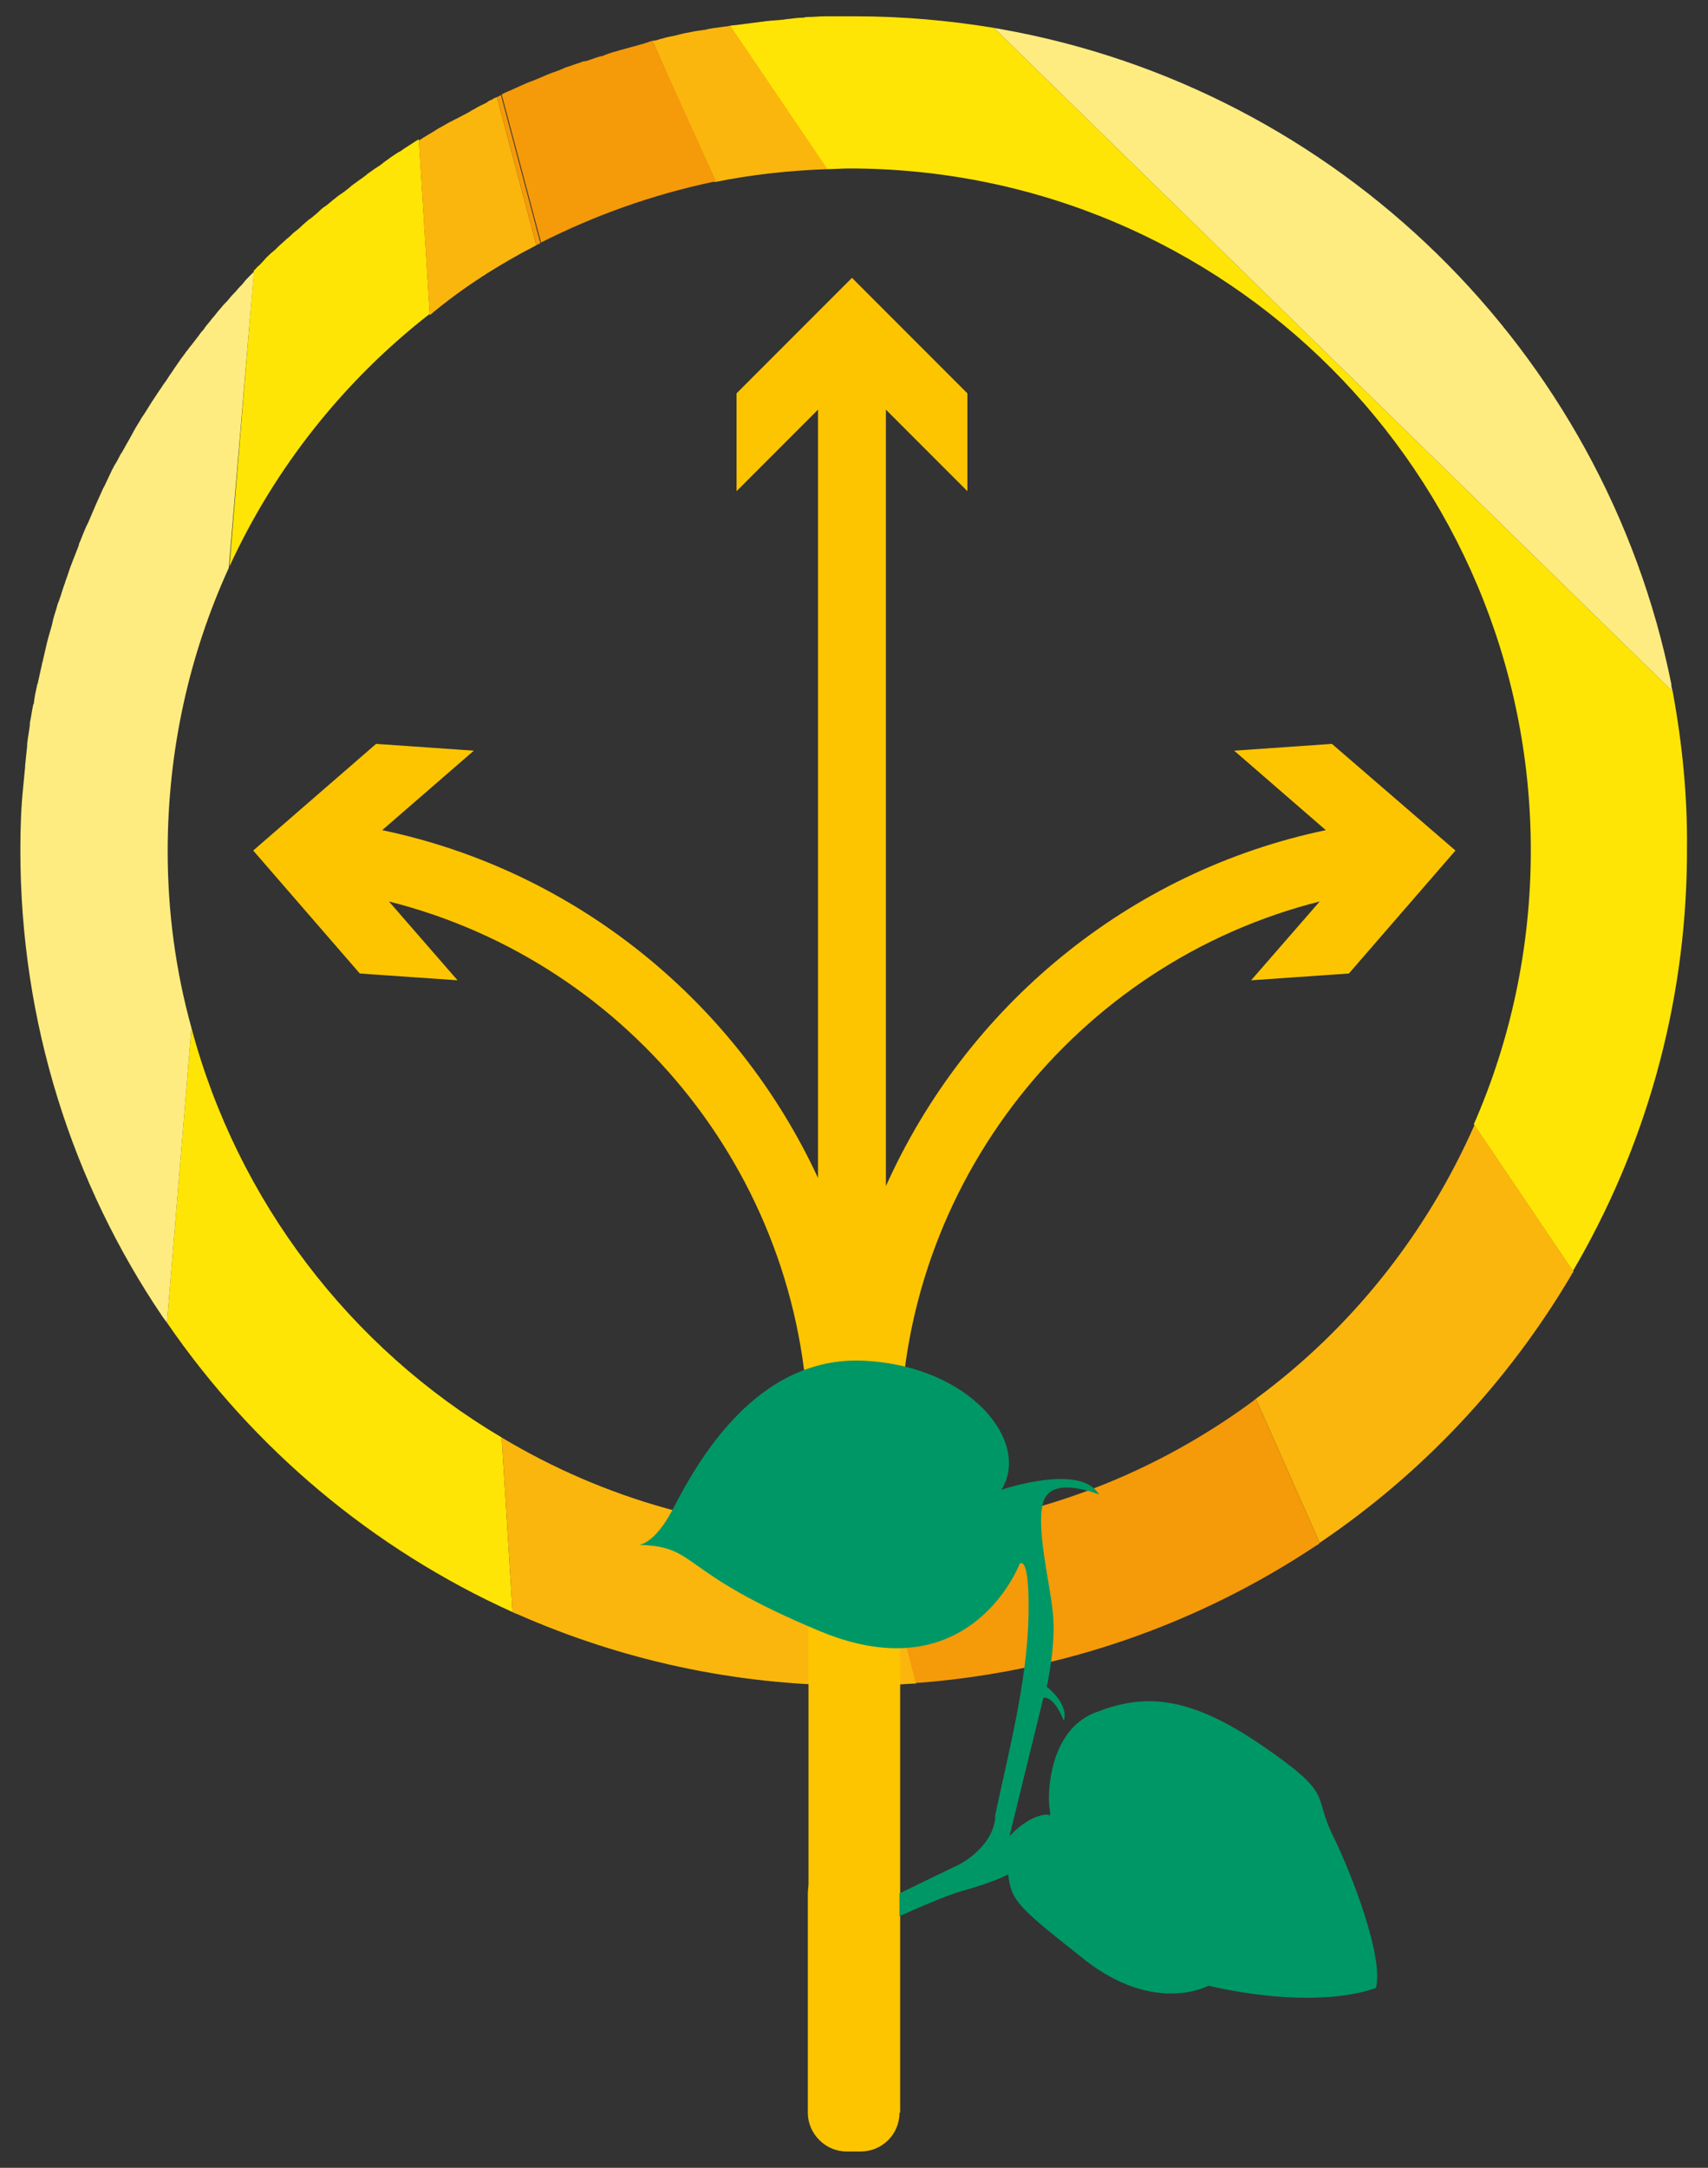
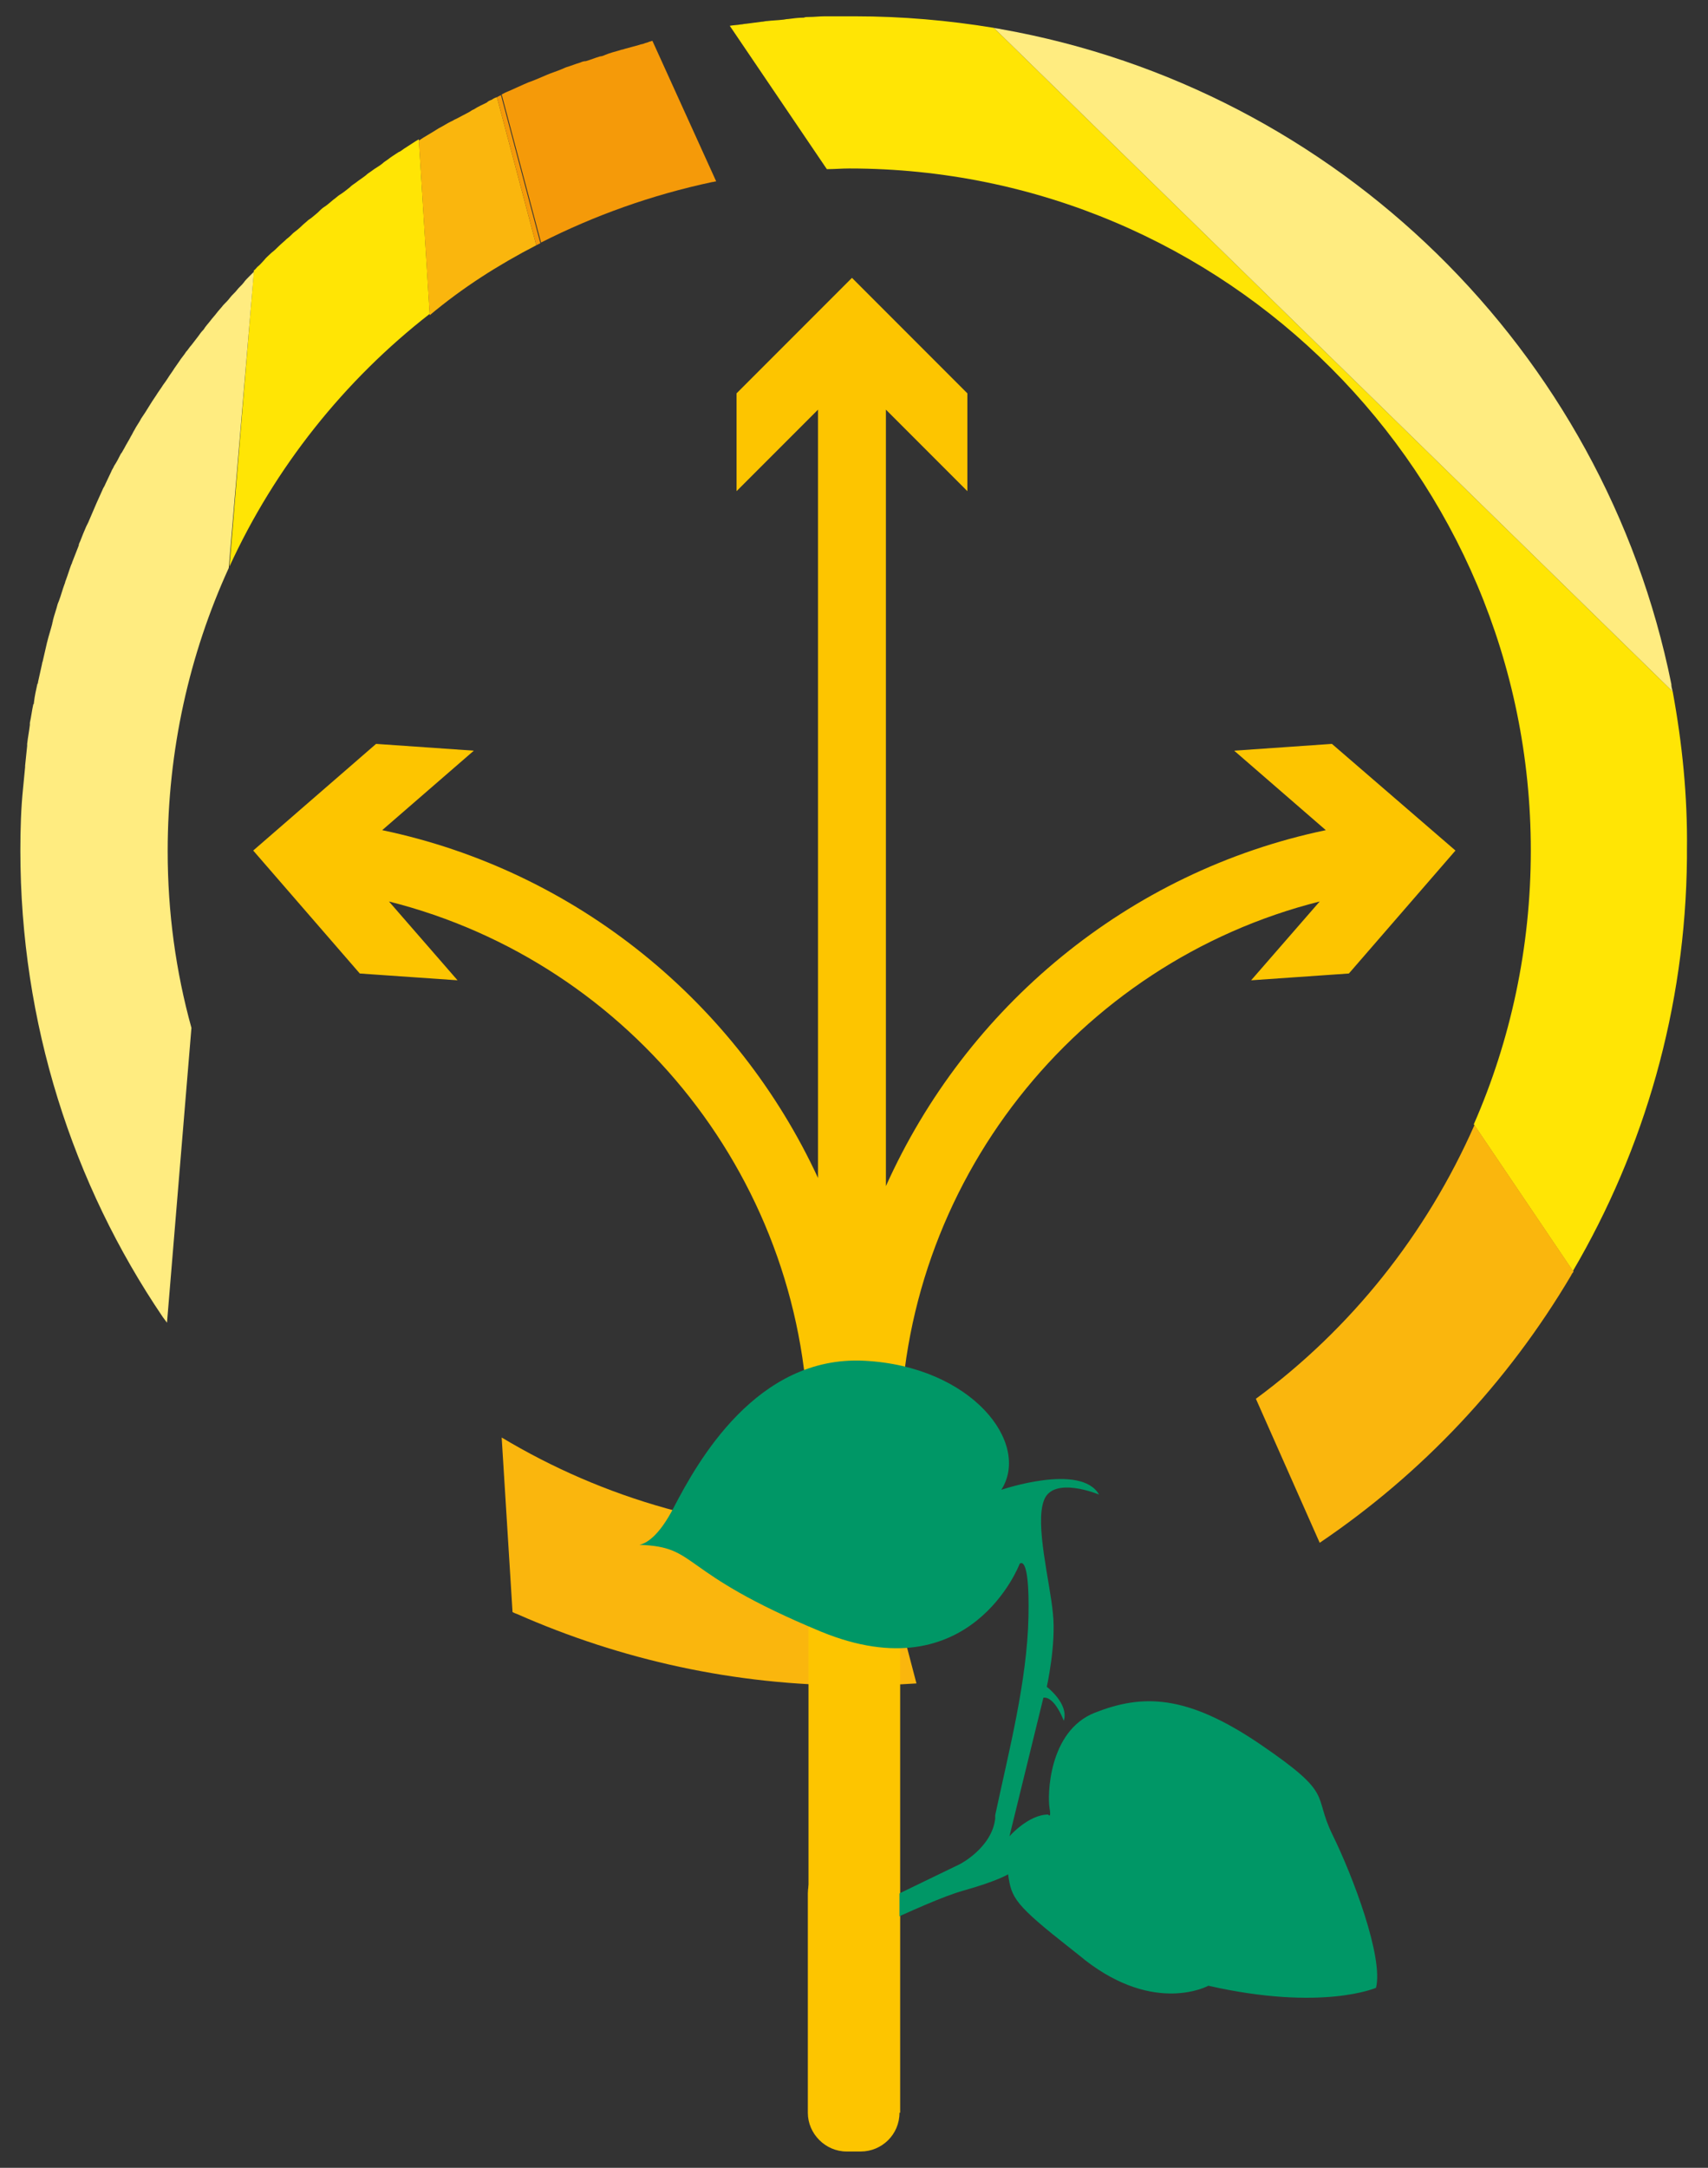
<svg xmlns="http://www.w3.org/2000/svg" version="1.1" id="Lag_1" x="0px" y="0px" viewBox="0 0 251.6 319.1" style="enable-background:new 0 0 251.6 319.1;" xml:space="preserve">
  <rect x="0" y="0" width="251.6" height="319.1" fill="#333333" stroke="none" />
  <style type="text/css">
	.st0{fill:none;}
	.st1{fill:#FFE505;}
	.st2{fill:#FFEC80;}
	.st3{fill:#FAB60D;}
	.st4{fill:#F59A09;}
	.st5{fill:#FDC500;}
	.st6{fill:#009766;}
</style>
  <g>
    <polygon class="st0" points="28.2,151.3 24.5,194.7 28.2,151.3  " />
    <polygon class="st0" points="79.5,35.8 73.8,13.9 79.5,35.8  " />
-     <path class="st1" d="M28.2,151.3l-3.6,43.4c12.7,18.5,30.3,33.3,50.9,42.6l-1.6-25.7C51.6,198.4,35,176.8,28.2,151.3z" />
    <path class="st1" d="M63.3,46.2l-1.6-25.7c-0.2,0.1-0.3,0.2-0.5,0.3c-0.6,0.4-1.1,0.7-1.7,1.1c-0.3,0.2-0.5,0.4-0.8,0.5   c-0.6,0.4-1.1,0.7-1.6,1.1c-0.3,0.2-0.6,0.4-0.8,0.6c-0.5,0.4-1.1,0.7-1.6,1.1c-0.3,0.2-0.6,0.4-0.8,0.6c-0.5,0.4-1,0.7-1.5,1.1   c-0.3,0.2-0.6,0.4-0.9,0.7c-0.5,0.4-1,0.8-1.5,1.1c-0.3,0.2-0.6,0.5-0.9,0.7c-0.5,0.4-0.9,0.8-1.4,1.1c-0.3,0.2-0.6,0.5-0.9,0.8   c-0.5,0.4-0.9,0.8-1.4,1.1c-0.3,0.3-0.6,0.5-0.9,0.8c-0.4,0.4-0.9,0.8-1.3,1.1c-0.3,0.3-0.6,0.6-1,0.9c-0.4,0.4-0.8,0.7-1.2,1.1   c-0.3,0.3-0.6,0.6-1,0.9c-0.4,0.4-0.8,0.7-1.1,1.1c-0.3,0.3-0.6,0.7-1,1c-0.2,0.2-0.3,0.4-0.5,0.5l-3.6,43.6   C40.5,68.8,50.7,56,63.3,46.2z" />
    <path class="st1" d="M246.4,101.8l-100-97.7c-6.7-1.1-13.5-1.7-20.5-1.7c-0.1,0-0.2,0-0.4,0c-0.3,0-0.5,0-0.8,0c-0.8,0-1.5,0-2.3,0   c-0.3,0-0.6,0-0.9,0c-0.8,0-1.5,0.1-2.3,0.1c-0.3,0-0.6,0-0.8,0.1c-0.8,0-1.5,0.1-2.3,0.2c-0.3,0-0.6,0.1-0.8,0.1   c-0.8,0.1-1.5,0.1-2.3,0.2c-0.3,0-0.5,0.1-0.8,0.1c-0.8,0.1-1.5,0.2-2.3,0.3c-0.3,0-0.5,0.1-0.8,0.1c-0.5,0.1-1.1,0.1-1.6,0.2   l14.3,21.1c1.1,0,2.2-0.1,3.3-0.1c55.5,0,100.4,45,100.4,100.4c0,14.3-3,28-8.4,40.3l14.6,21.6c10.5-17.9,16.6-38.7,16.8-60.8   c0-0.4,0-0.8,0-1.2C248.6,117.2,247.8,109.4,246.4,101.8z" />
    <path class="st2" d="M24.7,125.3c0-14.9,3.2-29,9-41.7L37.4,40c-0.2,0.2-0.4,0.4-0.6,0.6c0,0-0.1,0.1-0.1,0.1   c-0.3,0.3-0.6,0.6-0.8,0.9c-0.3,0.4-0.7,0.7-1,1.1c-0.3,0.4-0.7,0.7-1,1.1c-0.3,0.4-0.6,0.7-1,1.1c-0.3,0.4-0.7,0.8-1,1.2   c-0.3,0.4-0.6,0.7-0.9,1.1c-0.3,0.4-0.7,0.8-1,1.3c-0.3,0.3-0.6,0.7-0.8,1c-0.3,0.4-0.7,0.9-1,1.3c-0.3,0.3-0.5,0.7-0.8,1   c-0.3,0.5-0.7,0.9-1,1.4c-0.2,0.3-0.5,0.7-0.7,1c-0.3,0.5-0.7,1-1,1.5c-0.2,0.3-0.4,0.6-0.7,1c-0.3,0.5-0.7,1-1,1.5   c-0.2,0.3-0.4,0.6-0.6,0.9c-0.3,0.5-0.7,1.1-1,1.6c-0.2,0.3-0.4,0.6-0.6,0.9c-0.3,0.6-0.7,1.1-1,1.7c-0.2,0.3-0.3,0.6-0.5,0.9   c-0.3,0.6-0.7,1.2-1,1.8c-0.2,0.3-0.3,0.6-0.5,0.8c-0.3,0.6-0.6,1.2-1,1.8c-0.1,0.3-0.3,0.5-0.4,0.8c-0.3,0.6-0.6,1.3-0.9,1.9   c-0.1,0.3-0.3,0.5-0.4,0.8c-0.3,0.7-0.6,1.3-0.9,2c-0.1,0.2-0.2,0.5-0.3,0.7c-0.3,0.7-0.6,1.4-0.9,2.1c-0.1,0.2-0.2,0.4-0.3,0.6   c-0.3,0.7-0.6,1.4-0.9,2.2c-0.1,0.2-0.2,0.4-0.2,0.6c-0.3,0.8-0.6,1.5-0.9,2.3c-0.1,0.2-0.1,0.4-0.2,0.5c-0.3,0.8-0.5,1.5-0.8,2.3   c-0.1,0.2-0.1,0.4-0.2,0.6c-0.3,0.8-0.5,1.6-0.8,2.4c-0.1,0.2-0.1,0.3-0.2,0.5c-0.2,0.8-0.5,1.6-0.7,2.4c0,0.2-0.1,0.3-0.1,0.5   c-0.2,0.8-0.5,1.7-0.7,2.5c0,0.1-0.1,0.3-0.1,0.4c-0.2,0.9-0.4,1.7-0.6,2.6c0,0.1-0.1,0.2-0.1,0.4c-0.2,0.9-0.4,1.8-0.6,2.7   c0,0.1,0,0.2-0.1,0.3c-0.2,0.9-0.4,1.8-0.5,2.7c0,0.1,0,0.2-0.1,0.3c-0.2,0.9-0.3,1.8-0.5,2.7c0,0.1,0,0.2,0,0.3   c-0.1,0.9-0.3,1.9-0.4,2.8c0,0.1,0,0.2,0,0.3c-0.1,1-0.2,2-0.3,2.9c0,0.1,0,0.1,0,0.2c-0.1,1-0.2,2.1-0.3,3.1c0,0,0,0,0,0   C3.1,118.9,3,122,3,125.2c0,0,0,0,0,0s0,0,0,0c0,25.4,7.7,49.1,21,68.7c0.2,0.3,0.4,0.5,0.6,0.8l3.6-43.4   C25.9,143,24.7,134.3,24.7,125.3z" />
    <path class="st3" d="M79,36.1l-5.8-21.8c-0.3,0.1-0.5,0.2-0.8,0.4c-0.3,0.1-0.5,0.2-0.7,0.4c-0.6,0.3-1.3,0.6-1.9,1   c-0.3,0.1-0.5,0.3-0.7,0.4c-0.6,0.3-1.3,0.7-1.9,1c-0.3,0.1-0.5,0.3-0.8,0.4c-0.6,0.3-1.2,0.7-1.8,1c-0.3,0.2-0.5,0.3-0.8,0.5   c-0.5,0.3-1,0.6-1.5,0.9c-0.1,0.1-0.2,0.1-0.3,0.2c-0.1,0.1-0.2,0.1-0.3,0.2l1.6,25.7C68.2,42.3,73.4,39,79,36.1z" />
    <path class="st3" d="M125.2,225.7c-18.8,0-36.3-5.1-51.3-14.1l1.6,25.7c0.2,0.1,0.4,0.2,0.7,0.3c15.2,6.7,32,10.5,49.7,10.5v0   c3.1,0,6.1-0.1,9.1-0.3l-5.8-22.1C127.8,225.7,126.5,225.7,125.2,225.7z" />
-     <path class="st3" d="M121.9,24.9L107.6,3.8c-0.2,0-0.5,0.1-0.7,0.1c0,0,0,0,0,0c-0.3,0-0.5,0.1-0.8,0.1c-0.8,0.1-1.5,0.2-2.3,0.4   c-0.3,0-0.5,0.1-0.8,0.1c-0.8,0.1-1.5,0.3-2.2,0.4c-0.3,0.1-0.5,0.1-0.8,0.2c-0.7,0.2-1.5,0.3-2.2,0.5c-0.2,0.1-0.5,0.1-0.7,0.2   c-0.3,0.1-0.6,0.2-1,0.2l9.2,20.8C110.7,25.7,116.2,25.1,121.9,24.9z" />
    <path class="st3" d="M185,205.9l9.4,21.2c15.1-10.2,27.7-23.6,37-39.3c0.1-0.2,0.2-0.4,0.4-0.6l-14.6-21.6   C210.1,181.7,199,195.6,185,205.9z" />
    <g>
      <path class="st4" d="M79,36.1c0.2-0.1,0.4-0.2,0.6-0.3l-5.8-21.8c-0.2,0.1-0.4,0.2-0.6,0.3L79,36.1z" />
      <path class="st4" d="M96.1,6c-0.2,0.1-0.4,0.1-0.6,0.2c-0.2,0.1-0.4,0.1-0.6,0.2c-0.2,0.1-0.5,0.1-0.7,0.2    c-0.7,0.2-1.5,0.4-2.2,0.6c-0.2,0.1-0.5,0.1-0.7,0.2c-0.7,0.2-1.5,0.4-2.2,0.7c-0.2,0.1-0.5,0.2-0.7,0.2c-0.7,0.2-1.4,0.5-2.1,0.7    C86,9,85.7,9.1,85.5,9.2c-0.7,0.2-1.4,0.5-2.1,0.7c-0.2,0.1-0.5,0.2-0.7,0.3c-0.7,0.3-1.4,0.5-2.1,0.8c-0.2,0.1-0.5,0.2-0.7,0.3    c-0.7,0.3-1.4,0.6-2,0.8c-0.2,0.1-0.5,0.2-0.7,0.3c-0.7,0.3-1.3,0.6-2,0.9c-0.2,0.1-0.5,0.2-0.7,0.3c-0.2,0.1-0.4,0.2-0.6,0.3    l5.8,21.8c7.9-4,16.3-7,25.2-8.9c0.2,0,0.4-0.1,0.6-0.1L96.1,6z" />
    </g>
-     <path class="st4" d="M185,205.9c-0.2,0.1-0.3,0.3-0.5,0.4c-15.5,11.4-34.3,18.4-54.8,19.3c-0.2,0-0.4,0-0.6,0l5.8,22.1   c0.2,0,0.4,0,0.6,0c21.5-1.7,41.4-8.9,58.4-20.2c0.2-0.1,0.4-0.2,0.5-0.4L185,205.9z" />
    <path class="st2" d="M246.2,100.7c-9.9-49.1-49.2-87.6-98.7-96.4c-0.4-0.1-0.7-0.1-1.1-0.2l100,97.7   C246.3,101.4,246.2,101.1,246.2,100.7z" />
  </g>
  <path class="st5" d="M196.2,109.5l-14.4,1l13.5,11.7c-29.2,6.1-53,26.1-64.8,52.4V60.3l12,12V57.9l-17-17l-17,17v14.4l12-12v113.1  c-11.9-25.7-35.5-45.2-64.2-51.2l13.5-11.7l-14.4-1l-18.1,15.7L53,143.3l14.4,1l-10.1-11.6c35.8,9,61.8,41.5,61.8,79.3v99h3.5h6.5  h3.5v-99c0-37.7,26-70.3,61.8-79.3l-10.1,11.6l14.4-1l15.7-18.1L196.2,109.5z" />
  <g>
    <path class="st6" d="M196.3,270.1c-3-6.1,0.4-5.8-10.6-13.3c-11-7.5-17.5-7.4-24.4-4.7c-6.9,2.7-7,12.3-6.7,14c0.3,1.7-0.2,1-0.2,1   c-2.9,0-5.7,3.2-5.7,3.2l5-20.4c1.7-0.2,3,3.4,3,3.4c0.8-2.5-2.5-5-2.5-5s1.4-6.3,0.9-10.8c-0.4-4.5-2.7-13.2-1.3-16.7   c1.4-3.6,8.1-0.8,8.1-0.8c-2.7-4.7-14.4-0.7-14.4-0.7c4.4-6.9-4.4-18.2-20.2-19c-15.9-0.8-24.6,15-28,21.5   c-2.3,4.5-4.2,5.4-5.1,5.6c8.9,0.3,5.3,3.9,26.8,12.8c22,9,29.2-10,29.2-10s1.5-1.7,1.3,7.8c-0.2,9.5-2.9,19.8-4.9,29.2   c0,0.1,0,0.2,0,0.3c0,0.1,0,0.1,0,0.2c-0.5,4.3-5.2,6.7-5.2,6.7l-15.3,7.4c1.2,0.5,2.4,1,3.7,1.5c3.9-1.8,9.2-4.2,12.1-5   c5-1.4,6.6-2.4,6.6-2.4c0.5,3.5,0.9,4.4,9.3,11c0.6,0.5,1.3,1,2,1.6c10.4,8.1,18.2,3.8,18.2,3.8c16.8,3.8,24.7,0.3,24.7,0.3   C203.8,288.1,199.3,276.2,196.3,270.1z" />
  </g>
  <path class="st5" d="M126.8,316.7h-2.1c-3.1,0-5.7-2.6-5.7-5.7v-32.3c0-3.1,2.6-5.7,5.7-5.7h2.1c3.1,0,5.7,2.6,5.7,5.7V311  C132.5,314.2,129.9,316.7,126.8,316.7z" />
</svg>